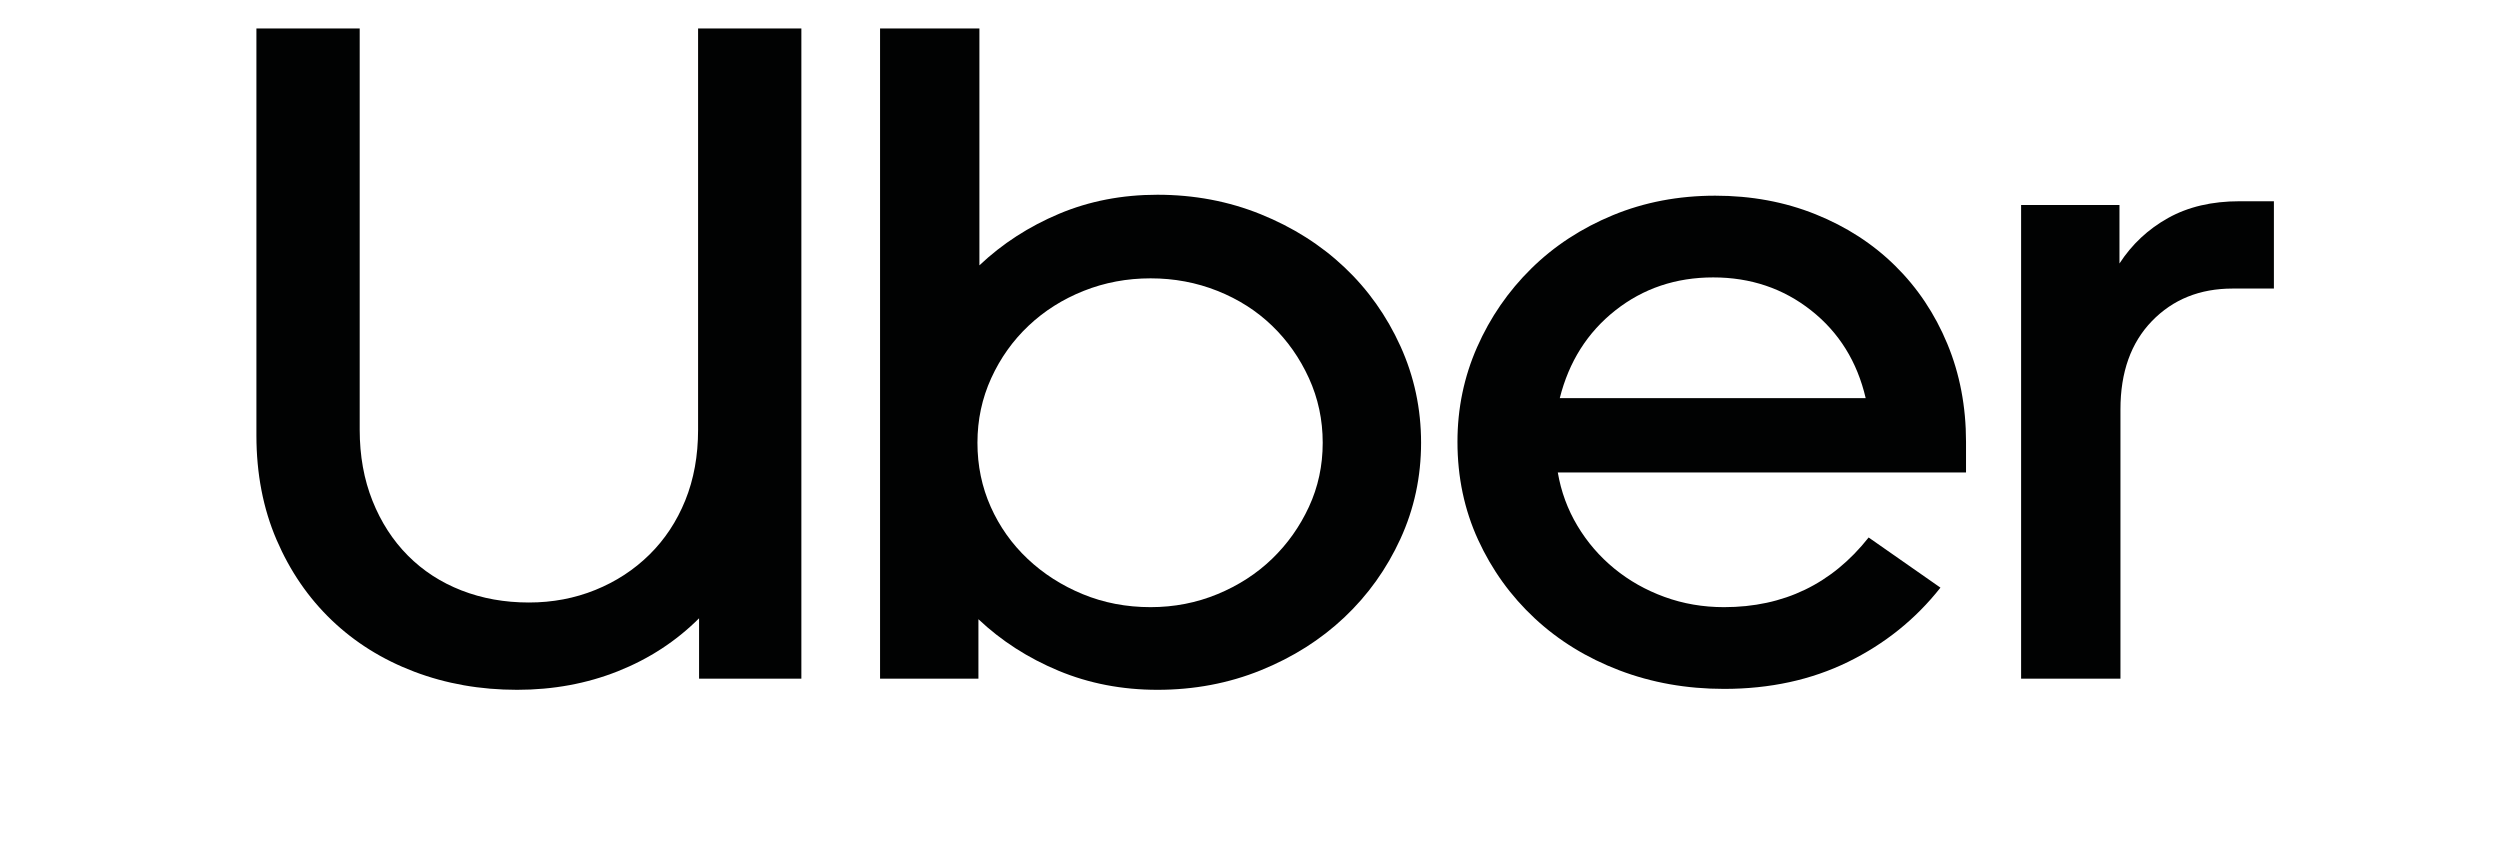
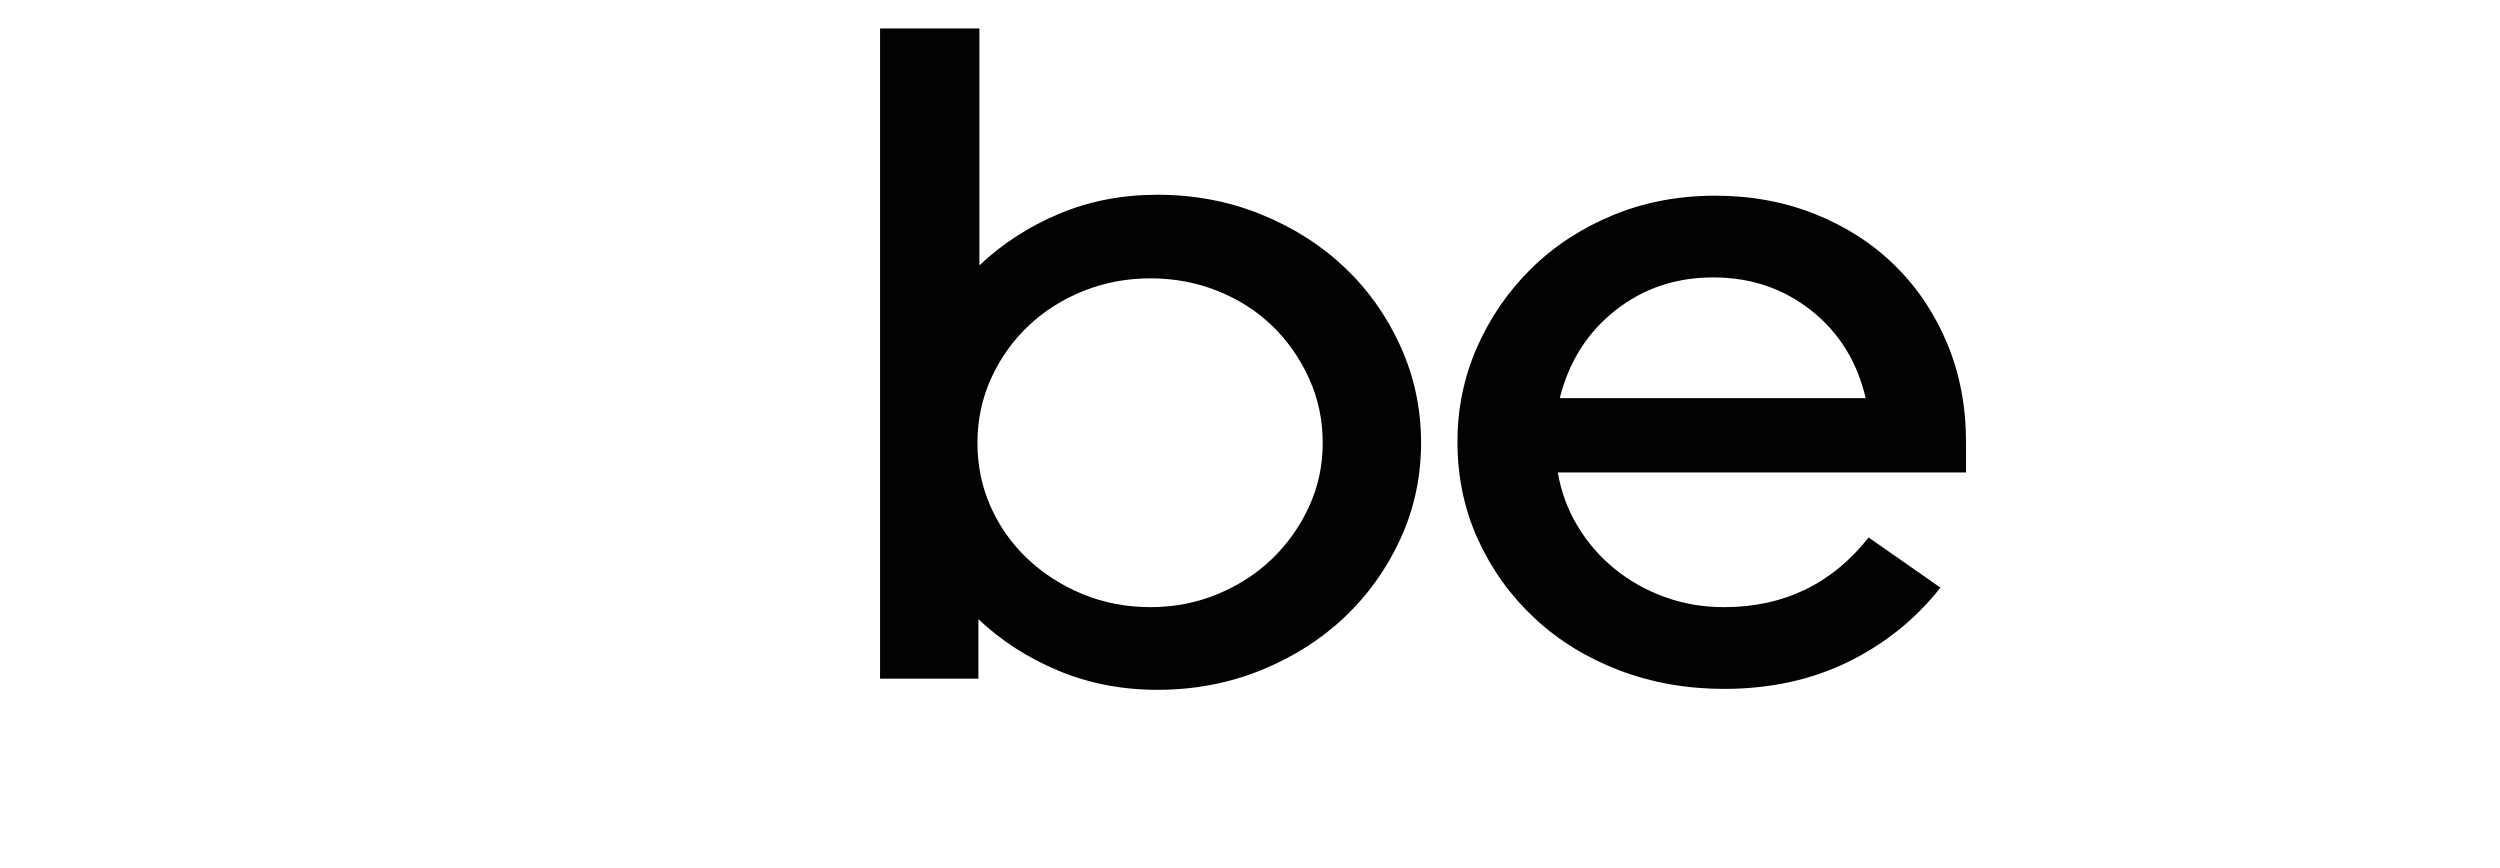
<svg xmlns="http://www.w3.org/2000/svg" xmlns:ns1="http://sodipodi.sourceforge.net/DTD/sodipodi-0.dtd" xmlns:ns2="http://www.inkscape.org/namespaces/inkscape" version="1.1" id="Capa_1" x="0px" y="0px" width="926.906px" height="321.777px" viewBox="0 0 926.906 321.777" enable-background="new 0 0 926.906 321.777" xml:space="preserve" ns1:docname="uber.svg" ns2:version="1.0.1 (c497b03c, 2020-09-10)">
  <defs id="defs23" />
  <ns1:namedview pagecolor="#ffffff" bordercolor="#666666" borderopacity="1" objecttolerance="10" gridtolerance="10" guidetolerance="10" ns2:pageopacity="0" ns2:pageshadow="2" ns2:window-width="1776" ns2:window-height="1090" id="namedview21" showgrid="false" ns2:zoom="1.1360375" ns2:cx="463.453" ns2:cy="160.8885" ns2:window-x="0" ns2:window-y="23" ns2:window-maximized="0" ns2:current-layer="Capa_1" />
  <g id="g18" transform="matrix(0.807,0,0,0.762,95.067,10.563)">
-     <path fill="#010202" d="m 53.328,229.809 c 3.917,10.395 9.34,19.283 16.27,26.664 6.93,7.382 15.14,13.031 24.63,16.948 9.491,3.917 19.81,5.875 30.958,5.875 10.847,0 21.015,-2.034 30.506,-6.102 9.491,-4.068 17.776,-9.792 24.856,-17.173 7.08,-7.382 12.579,-16.194 16.496,-26.438 3.917,-10.244 5.875,-21.692 5.875,-34.347 V 0 h 47.453 v 316.354 h -47.001 v -29.376 c -10.545,11.147 -22.974,19.734 -37.285,25.761 -14.312,6.025 -29.752,9.038 -46.323,9.038 -16.873,0 -32.615,-2.938 -47.228,-8.813 C 57.923,307.089 45.268,298.729 34.573,287.882 23.878,277.035 15.441,264.006 9.265,248.79 3.088,233.575 0,216.628 0,197.947 V 0 h 47.453 v 195.236 c 0,12.655 1.958,24.178 5.875,34.573 z" id="path10" />
    <path fill="#010202" d="m 332.168,0 v 115.243 c 10.545,-10.545 22.748,-18.905 36.607,-25.082 13.859,-6.177 28.924,-9.265 45.193,-9.265 16.873,0 32.689,3.163 47.453,9.49 14.763,6.327 27.567,14.914 38.414,25.761 10.847,10.847 19.434,23.651 25.761,38.414 6.327,14.764 9.49,30.431 9.49,47.002 0,16.57 -3.163,32.162 -9.49,46.774 -6.327,14.613 -14.914,27.343 -25.761,38.188 -10.847,10.847 -23.651,19.434 -38.414,25.761 -14.764,6.327 -30.581,9.49 -47.453,9.49 -16.27,0 -31.409,-3.088 -45.419,-9.265 -14.01,-6.176 -26.288,-14.537 -36.833,-25.082 v 28.924 H 286.523 V 0 Z m 5.197,232.746 c 4.067,9.642 9.717,18.078 16.948,25.309 7.231,7.231 15.667,12.956 25.308,17.174 9.642,4.218 20.036,6.327 31.184,6.327 10.847,0 21.09,-2.109 30.731,-6.327 9.641,-4.218 18.001,-9.942 25.083,-17.174 7.08,-7.23 12.729,-15.667 16.947,-25.309 4.218,-9.641 6.327,-20.035 6.327,-31.183 0,-11.148 -2.109,-21.618 -6.327,-31.41 -4.218,-9.792 -9.867,-18.303 -16.947,-25.534 -7.081,-7.23 -15.441,-12.88 -25.083,-16.947 -9.642,-4.067 -19.885,-6.102 -30.731,-6.102 -10.846,0 -21.09,2.034 -30.731,6.102 -9.641,4.068 -18.077,9.717 -25.309,16.947 -7.23,7.231 -12.955,15.742 -17.173,25.534 -4.218,9.792 -6.327,20.262 -6.327,31.41 -10e-4,11.148 2.033,21.542 6.1,31.183 z" id="path12" />
    <path fill="#010202" d="m 560.842,155.014 c 6.025,-14.462 14.312,-27.191 24.856,-38.188 10.544,-10.997 23.049,-19.659 37.511,-25.986 14.462,-6.327 30.129,-9.49 47.001,-9.49 16.571,0 31.937,3.013 46.098,9.038 14.16,6.026 26.362,14.387 36.606,25.083 10.244,10.695 18.229,23.35 23.952,37.962 5.725,14.613 8.587,30.506 8.587,47.68 v 14.914 H 597.901 c 1.507,9.34 4.52,18.002 9.039,25.985 4.52,7.984 10.168,14.914 16.947,20.789 6.779,5.876 14.462,10.471 23.049,13.784 8.587,3.314 17.7,4.972 27.342,4.972 27.418,0 49.563,-11.299 66.435,-33.896 l 32.991,24.404 c -11.449,15.366 -25.609,27.418 -42.481,36.155 -16.873,8.737 -35.854,13.106 -56.944,13.106 -17.174,0 -33.217,-3.014 -48.131,-9.039 -14.914,-6.025 -27.869,-14.462 -38.866,-25.309 -10.997,-10.847 -19.659,-23.576 -25.986,-38.188 -6.327,-14.612 -9.491,-30.506 -9.491,-47.679 -0.002,-16.269 3.012,-31.635 9.037,-46.097 z m 63.497,-17.852 c -12.805,10.696 -21.316,24.932 -25.534,42.708 h 140.552 c -3.917,-17.776 -12.278,-32.012 -25.083,-42.708 -12.805,-10.695 -27.794,-16.043 -44.967,-16.043 -17.174,0 -32.163,5.348 -44.968,16.043 z" id="path14" />
-     <path fill="#010202" d="m 870.866,142.359 c -9.641,10.545 -14.462,24.856 -14.462,42.934 V 316.355 H 810.758 V 85.868 h 45.193 v 28.472 c 5.725,-9.34 13.182,-16.722 22.371,-22.145 9.189,-5.424 20.111,-8.136 32.766,-8.136 h 15.817 v 42.482 h -18.981 c -15.064,0.001 -27.417,5.273 -37.058,15.818 z" id="path16" />
  </g>
</svg>